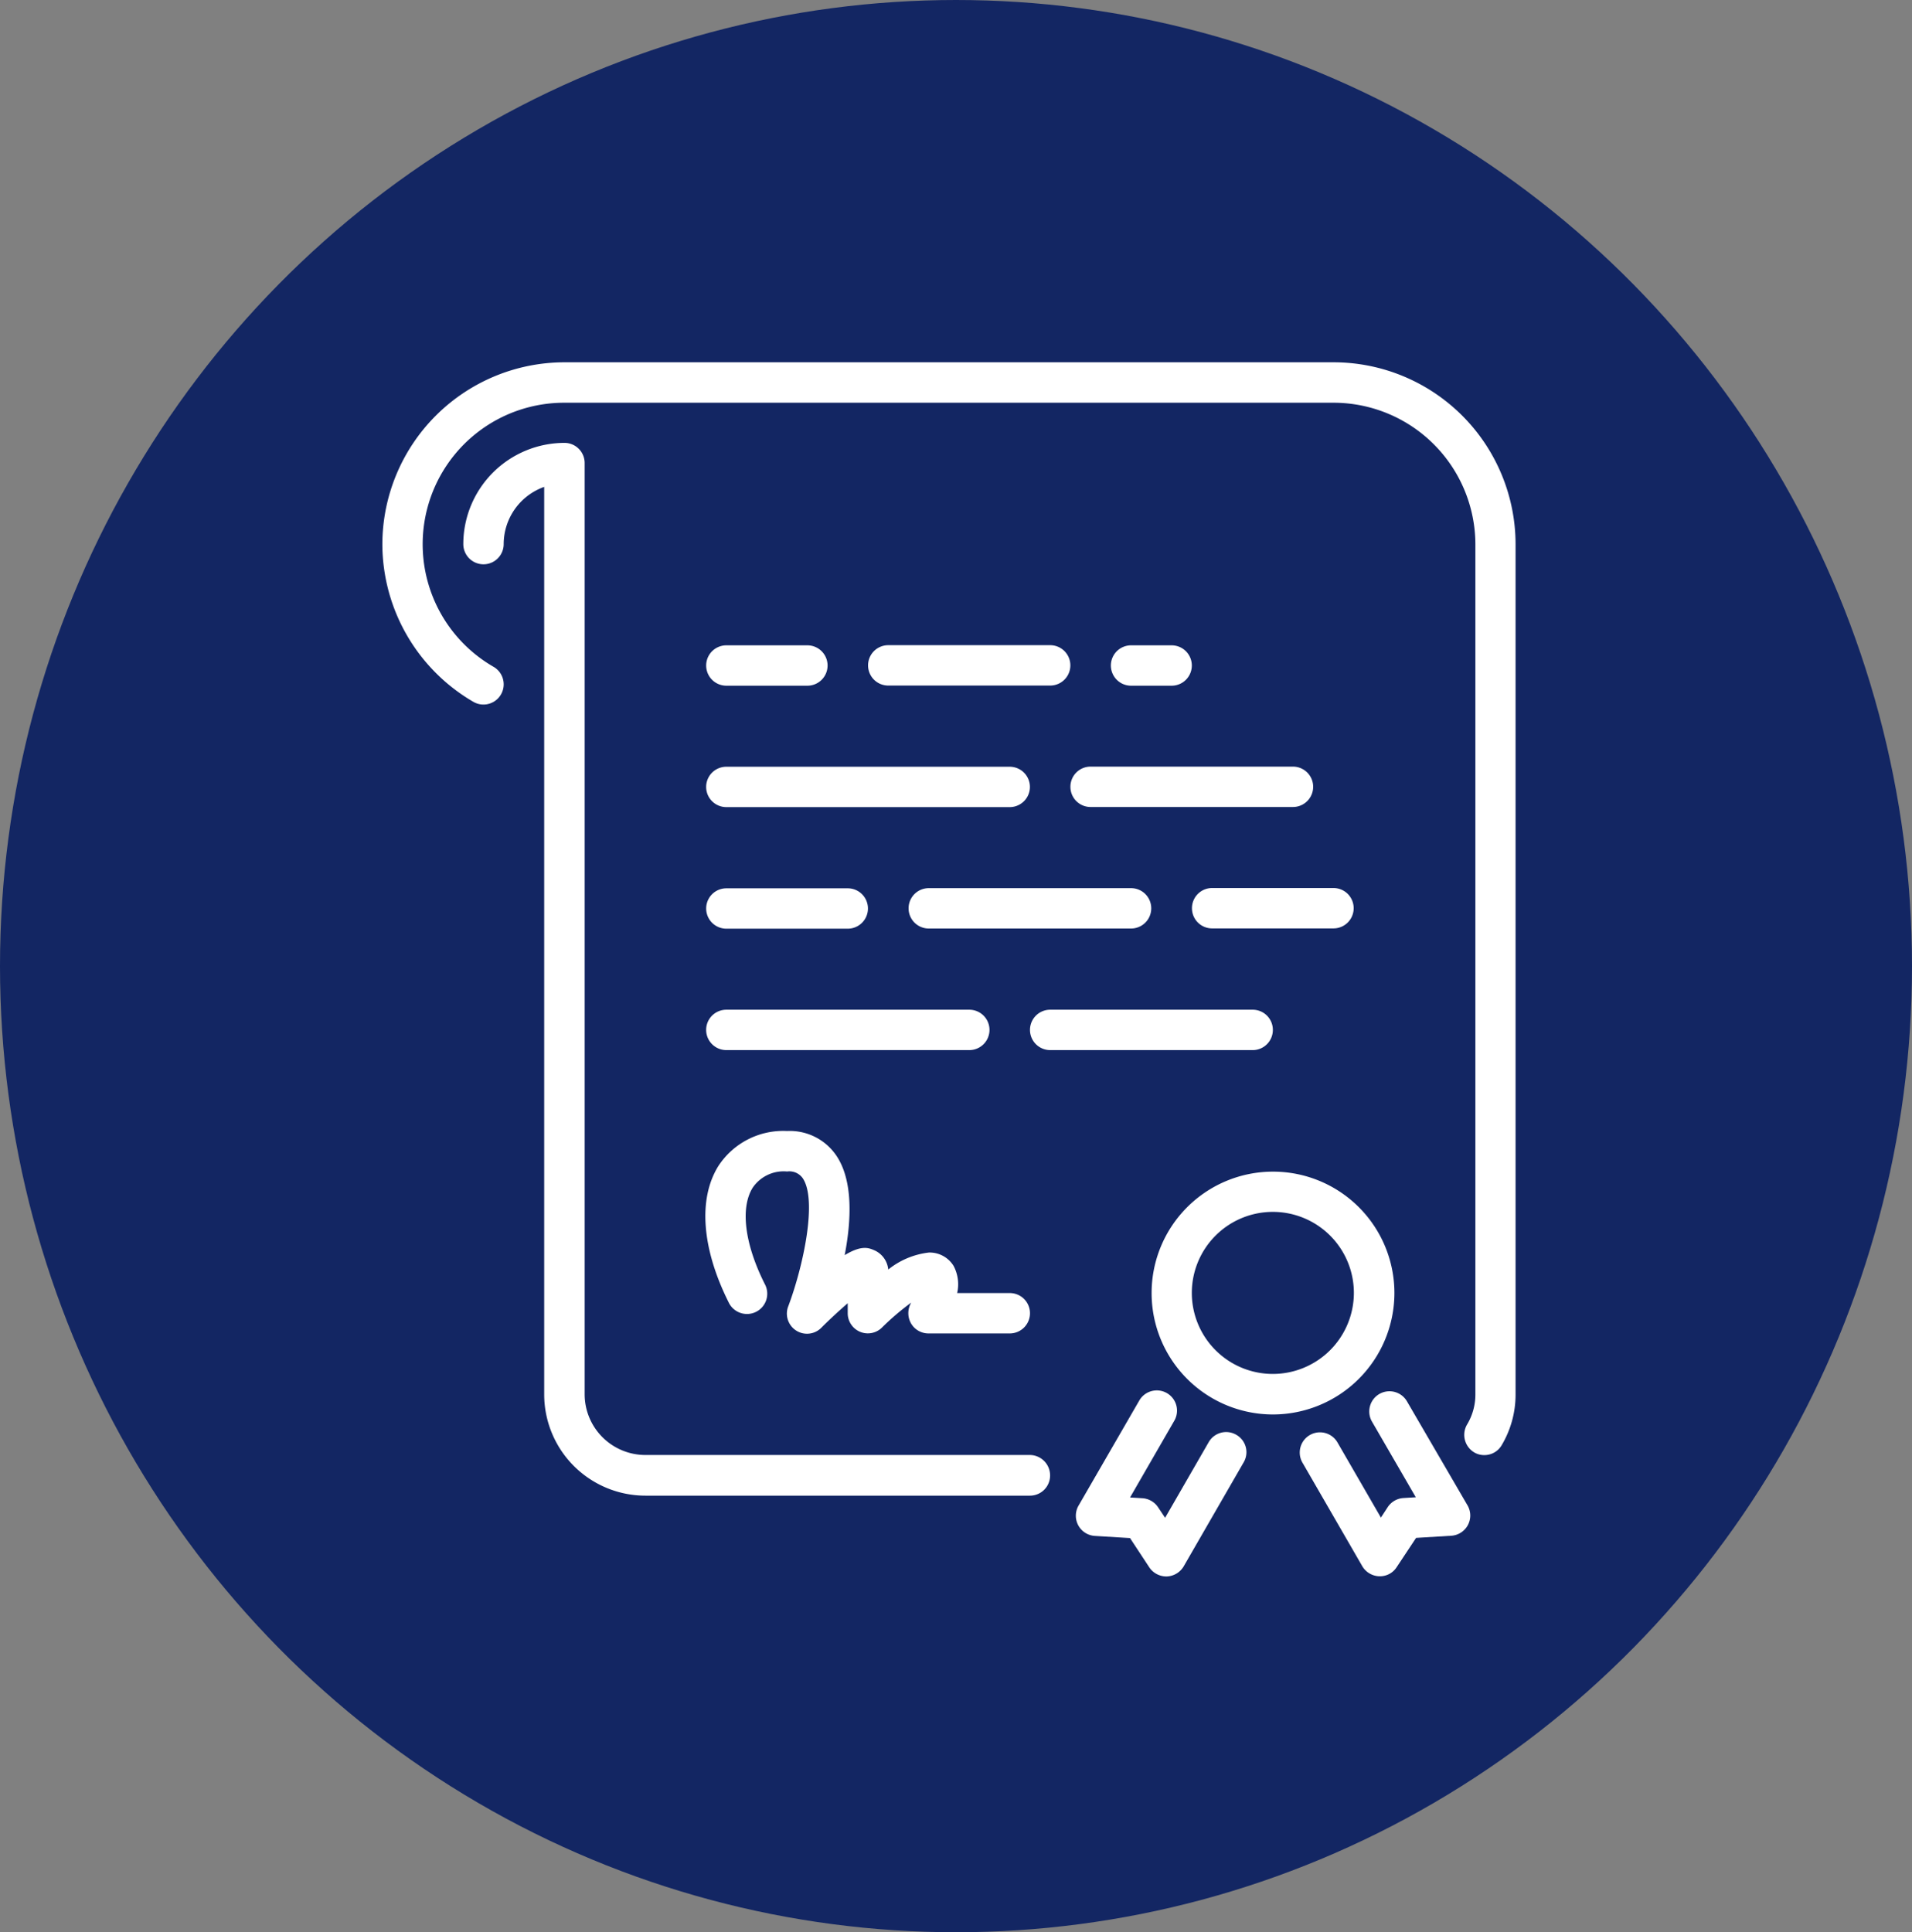
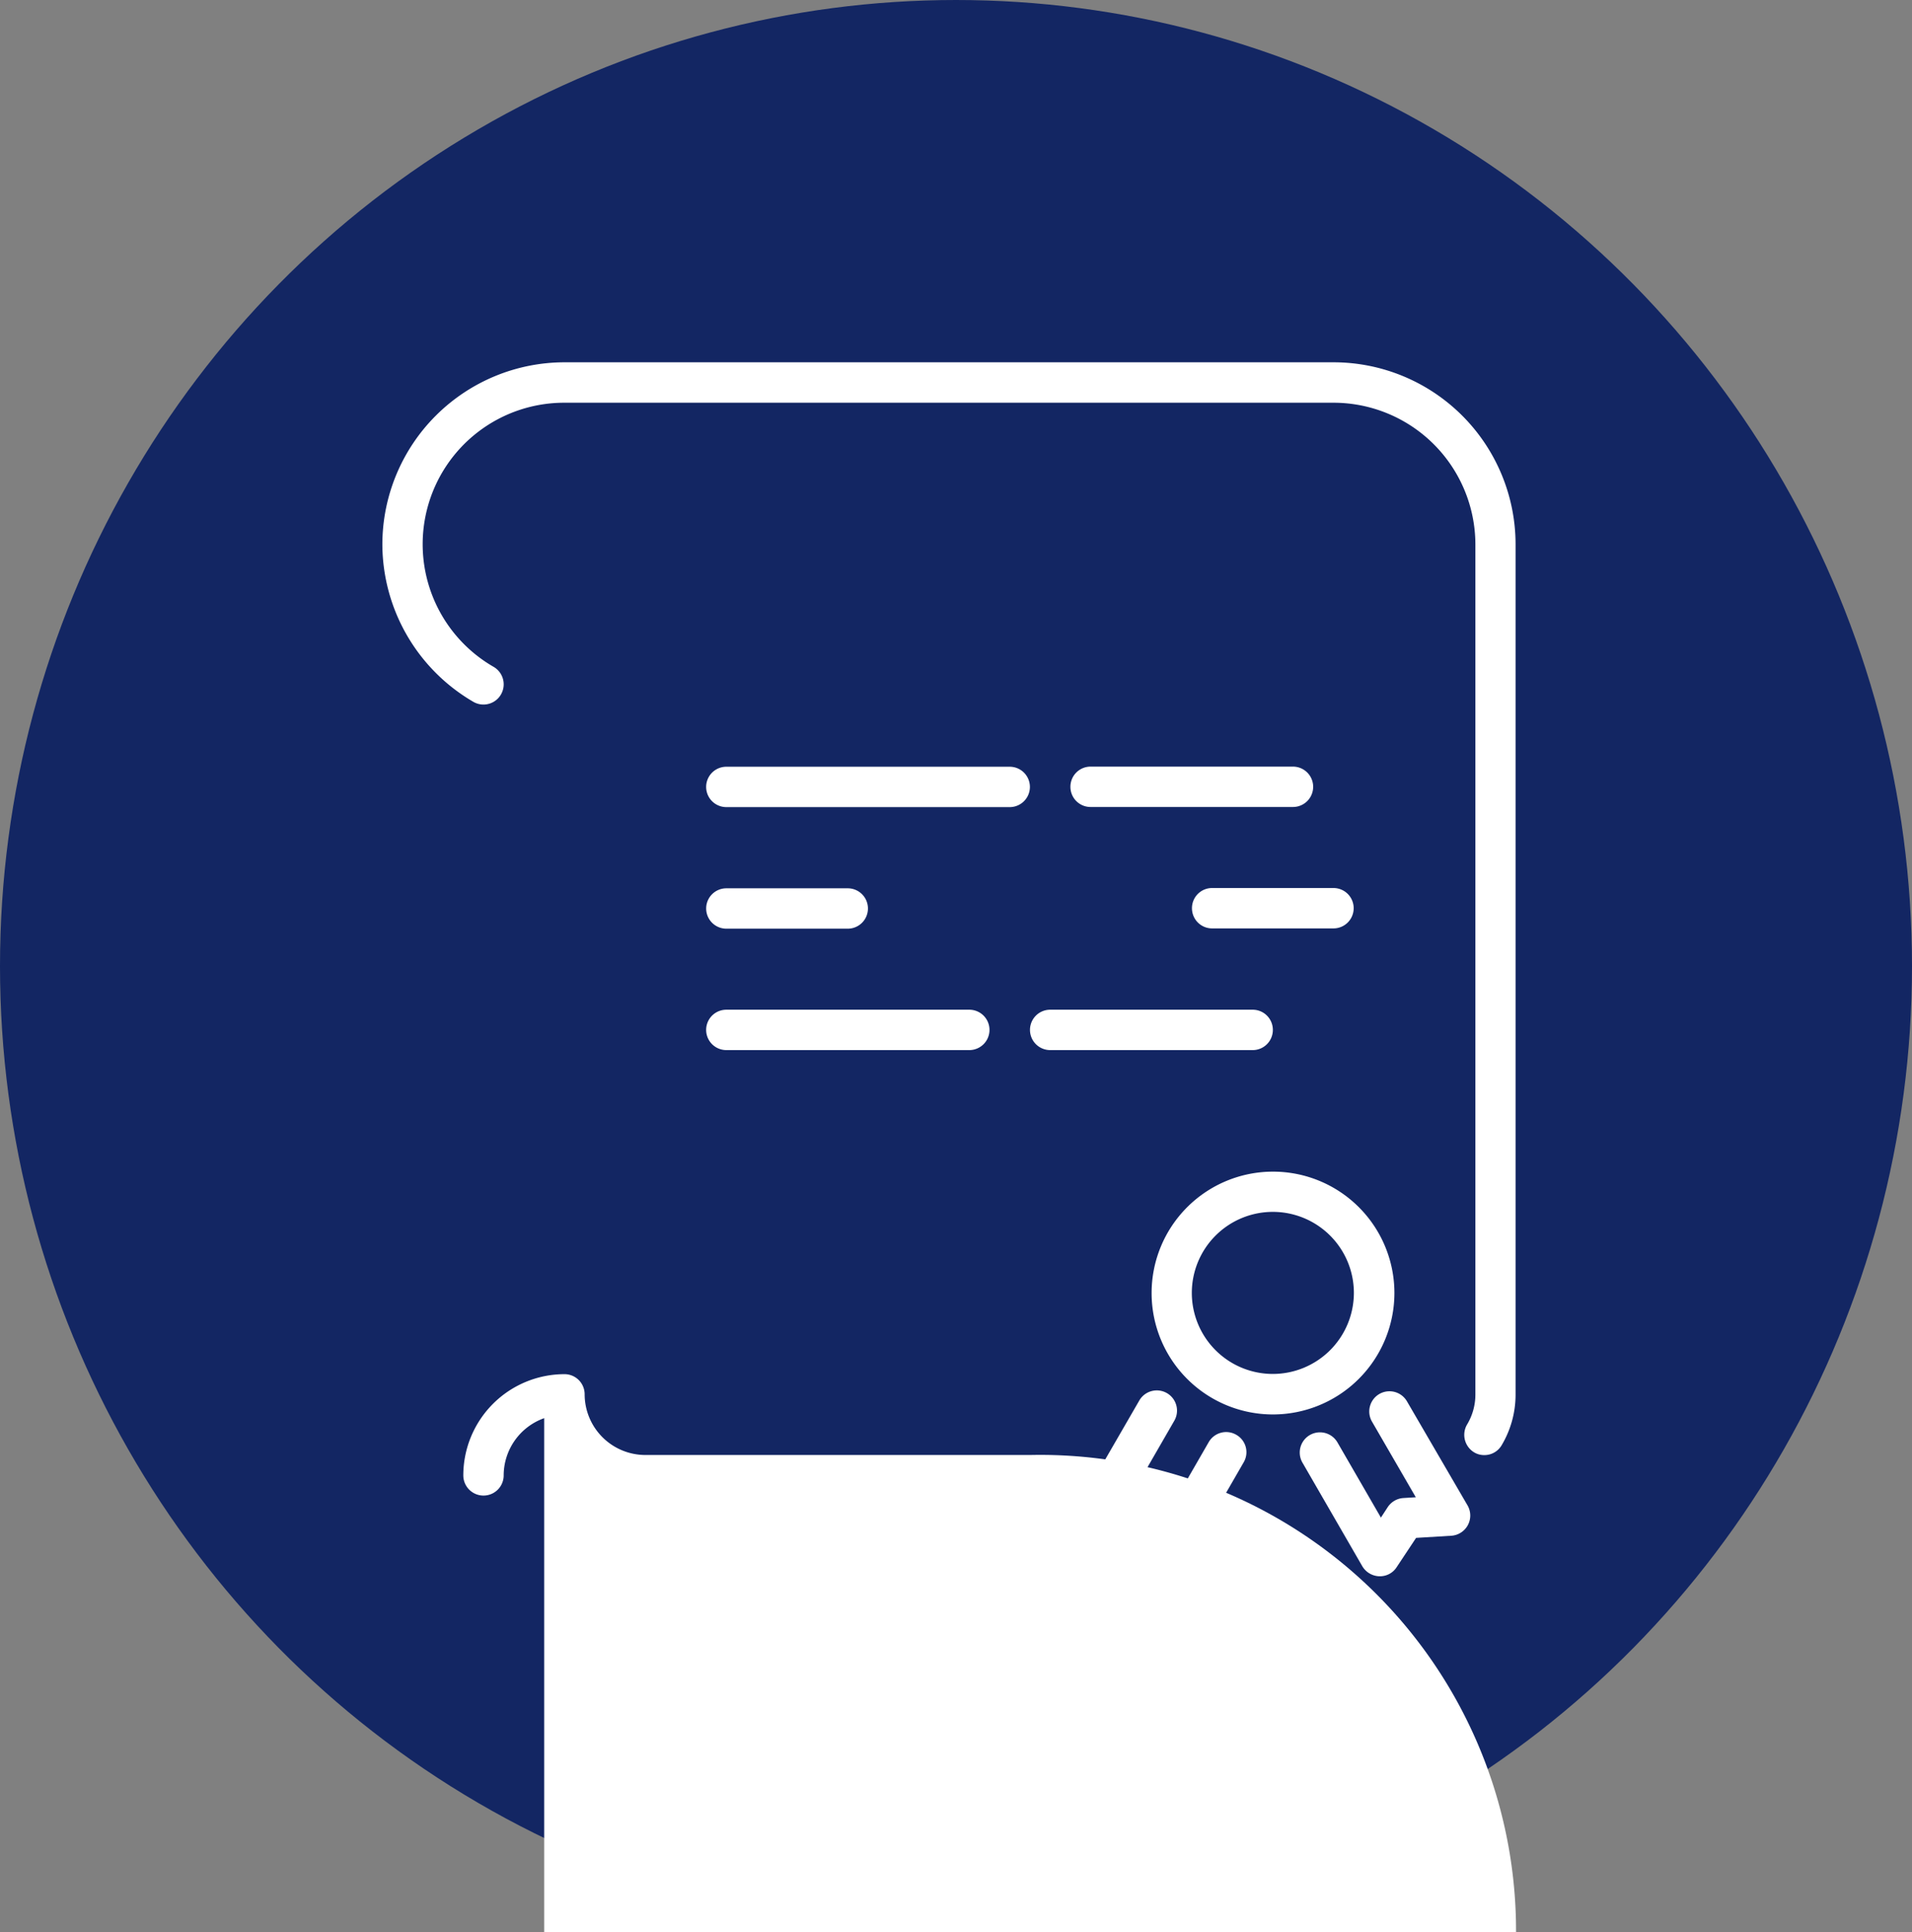
<svg xmlns="http://www.w3.org/2000/svg" width="95" height="96" viewBox="0 0 95 96">
  <rect x="0" y="0" width="95" height="96" fill="#808080" stroke="none" />
  <g id="Grupo_5521" data-name="Grupo 5521" transform="translate(-696 -2050)">
    <ellipse id="tbd-icon" cx="47.5" cy="48" rx="47.5" ry="48" transform="translate(696 2050)" fill="#132663" />
    <g id="icon-certificate" transform="translate(448.398 2068)">
      <g id="Grupo_299" data-name="Grupo 299" transform="translate(266.6)">
        <g id="Grupo_298" data-name="Grupo 298" transform="translate(0)">
          <path id="Trazado_1221" data-name="Trazado 1221" d="M720,267.5a1,1,0,0,0,1,1h10.058a1,1,0,1,0,0-2.006H721.01A1,1,0,0,0,720,267.5Z" transform="translate(-685.813 -246.406)" fill="#fff" />
          <path id="Trazado_1222" data-name="Trazado 1222" d="M800.1,347.5a1,1,0,0,0,1,1h6.032a1,1,0,0,0,0-2.006H801.1A1,1,0,0,0,800.1,347.5Z" transform="translate(-759.874 -320.374)" fill="#fff" />
-           <path id="Trazado_1223" data-name="Trazado 1223" d="M749.716,188.506a1,1,0,0,0,0-2.006H747.7a1,1,0,0,0,0,2.006Z" transform="translate(-710.5 -172.438)" fill="#fff" />
-           <path id="Trazado_1224" data-name="Trazado 1224" d="M614.4,346.5a1,1,0,1,0,0,2.006h10.051a1,1,0,1,0,0-2.006Z" transform="translate(-587.251 -320.374)" fill="#fff" />
-           <path id="Trazado_1225" data-name="Trazado 1225" d="M348.062,103.385H328.948a3.02,3.02,0,0,1-3.016-3.016V54.1a1,1,0,0,0-1-1,5.033,5.033,0,0,0-5.029,5.029,1,1,0,0,0,2.006,0,3.023,3.023,0,0,1,2.013-2.843v45.09a5.033,5.033,0,0,0,5.029,5.029h19.107a1,1,0,0,0,1-1A1.014,1.014,0,0,0,348.062,103.385Z" transform="translate(-315.881 -49.096)" fill="#fff" />
+           <path id="Trazado_1225" data-name="Trazado 1225" d="M348.062,103.385H328.948a3.02,3.02,0,0,1-3.016-3.016a1,1,0,0,0-1-1,5.033,5.033,0,0,0-5.029,5.029,1,1,0,0,0,2.006,0,3.023,3.023,0,0,1,2.013-2.843v45.09a5.033,5.033,0,0,0,5.029,5.029h19.107a1,1,0,0,0,1-1A1.014,1.014,0,0,0,348.062,103.385Z" transform="translate(-315.881 -49.096)" fill="#fff" />
          <path id="Trazado_1226" data-name="Trazado 1226" d="M481,268.506H495.08a1,1,0,0,0,0-2.006H481a1,1,0,0,0,0,2.006Z" transform="translate(-463.909 -246.406)" fill="#fff" />
-           <path id="Trazado_1227" data-name="Trazado 1227" d="M481,188.506h4.026a1,1,0,0,0,0-2.006H481a1,1,0,0,0,0,2.006Z" transform="translate(-463.908 -172.438)" fill="#fff" />
-           <path id="Trazado_1228" data-name="Trazado 1228" d="M595.748,186.4H587.7a1,1,0,0,0,0,2.006h8.045a1,1,0,1,0,0-2.006Z" transform="translate(-562.564 -172.345)" fill="#fff" />
          <path id="Trazado_1229" data-name="Trazado 1229" d="M313.861,0H275.648A9.059,9.059,0,0,0,266.6,9.018v.053a9.087,9.087,0,0,0,4.524,7.8,1,1,0,1,0,1-1.742,7.029,7.029,0,0,1,3.521-13.12h38.221a7.051,7.051,0,0,1,7.042,7.042V51.3a2.881,2.881,0,0,1-.415,1.478,1.016,1.016,0,0,0,.354,1.38.962.962,0,0,0,.505.136.993.993,0,0,0,.867-.5,4.918,4.918,0,0,0,.686-2.5V9.048A9.05,9.05,0,0,0,313.861,0Z" transform="translate(-266.6)" fill="#fff" />
          <path id="Trazado_1230" data-name="Trazado 1230" d="M785.564,539.332a6.032,6.032,0,1,0-6.032,6.032A6.04,6.04,0,0,0,785.564,539.332Zm-6.04,4.019a4.026,4.026,0,1,1,4.026-4.026A4.03,4.03,0,0,1,779.525,543.351Z" transform="translate(-735.279 -493.089)" fill="#fff" />
          <path id="Trazado_1231" data-name="Trazado 1231" d="M731.58,679.612a1,1,0,0,0-1.372.369l-2.164,3.755-.347-.52a1.012,1.012,0,0,0-.777-.452l-.618-.038,2.2-3.815a1,1,0,0,0-1.742-1l-3.016,5.218a1.006,1.006,0,0,0,.814,1.508l1.742.106.958,1.455a1.021,1.021,0,0,0,.837.452h.03a1.02,1.02,0,0,0,.844-.505l2.978-5.165A.993.993,0,0,0,731.58,679.612Z" transform="translate(-689.152 -626.327)" fill="#fff" />
          <path id="Trazado_1232" data-name="Trazado 1232" d="M876.434,678.508a1,1,0,0,0-1.742,1l2.179,3.762-.618.038a1.012,1.012,0,0,0-.777.452l-.339.52-2.157-3.732a1,1,0,0,0-1.742,1l2.971,5.142a1.016,1.016,0,0,0,.844.505h.03a.983.983,0,0,0,.837-.452l.965-1.455,1.742-.106a1.006,1.006,0,0,0,.814-1.508Z" transform="translate(-825.523 -626.881)" fill="#fff" />
          <path id="Trazado_1233" data-name="Trazado 1233" d="M481,348.606h6.032a1,1,0,1,0,0-2.006H481a1,1,0,0,0,0,2.006Z" transform="translate(-463.908 -320.466)" fill="#fff" />
          <path id="Trazado_1234" data-name="Trazado 1234" d="M481,428.606h12.072a1,1,0,0,0,0-2.006H481a1,1,0,1,0,0,2.006Z" transform="translate(-463.909 -394.434)" fill="#fff" />
-           <path id="Trazado_1235" data-name="Trazado 1235" d="M480.583,515a1.007,1.007,0,1,0,1.8-.9c-1-1.991-1.221-3.778-.6-4.78a1.857,1.857,0,0,1,1.712-.807.813.813,0,0,1,.769.324c.746,1.078.038,4.373-.709,6.364a1,1,0,0,0,1.651,1.063c.43-.43.9-.86,1.3-1.206v.49a1,1,0,0,0,1.712.709,12.8,12.8,0,0,1,1.44-1.229c-.015.023-.023.053-.038.075a1.03,1.03,0,0,0,.045.98,1,1,0,0,0,.852.475h4.042a1,1,0,0,0,0-2.006h-2.616a1.942,1.942,0,0,0-.181-1.357,1.4,1.4,0,0,0-1.221-.656,3.944,3.944,0,0,0-2.021.845,1.168,1.168,0,0,0-.709-.965c-.271-.113-.618-.256-1.455.249.332-1.734.43-3.732-.437-4.976a2.793,2.793,0,0,0-2.428-1.191,3.843,3.843,0,0,0-3.423,1.757C479.067,509.886,479.256,512.344,480.583,515Z" transform="translate(-463.384 -468.309)" fill="#fff" />
          <path id="Trazado_1236" data-name="Trazado 1236" d="M705.464,427.6a1,1,0,0,0-1-1H694.4a1,1,0,1,0,0,2.006h10.058A1,1,0,0,0,705.464,427.6Z" transform="translate(-661.219 -394.434)" fill="#fff" />
        </g>
      </g>
    </g>
  </g>
</svg>